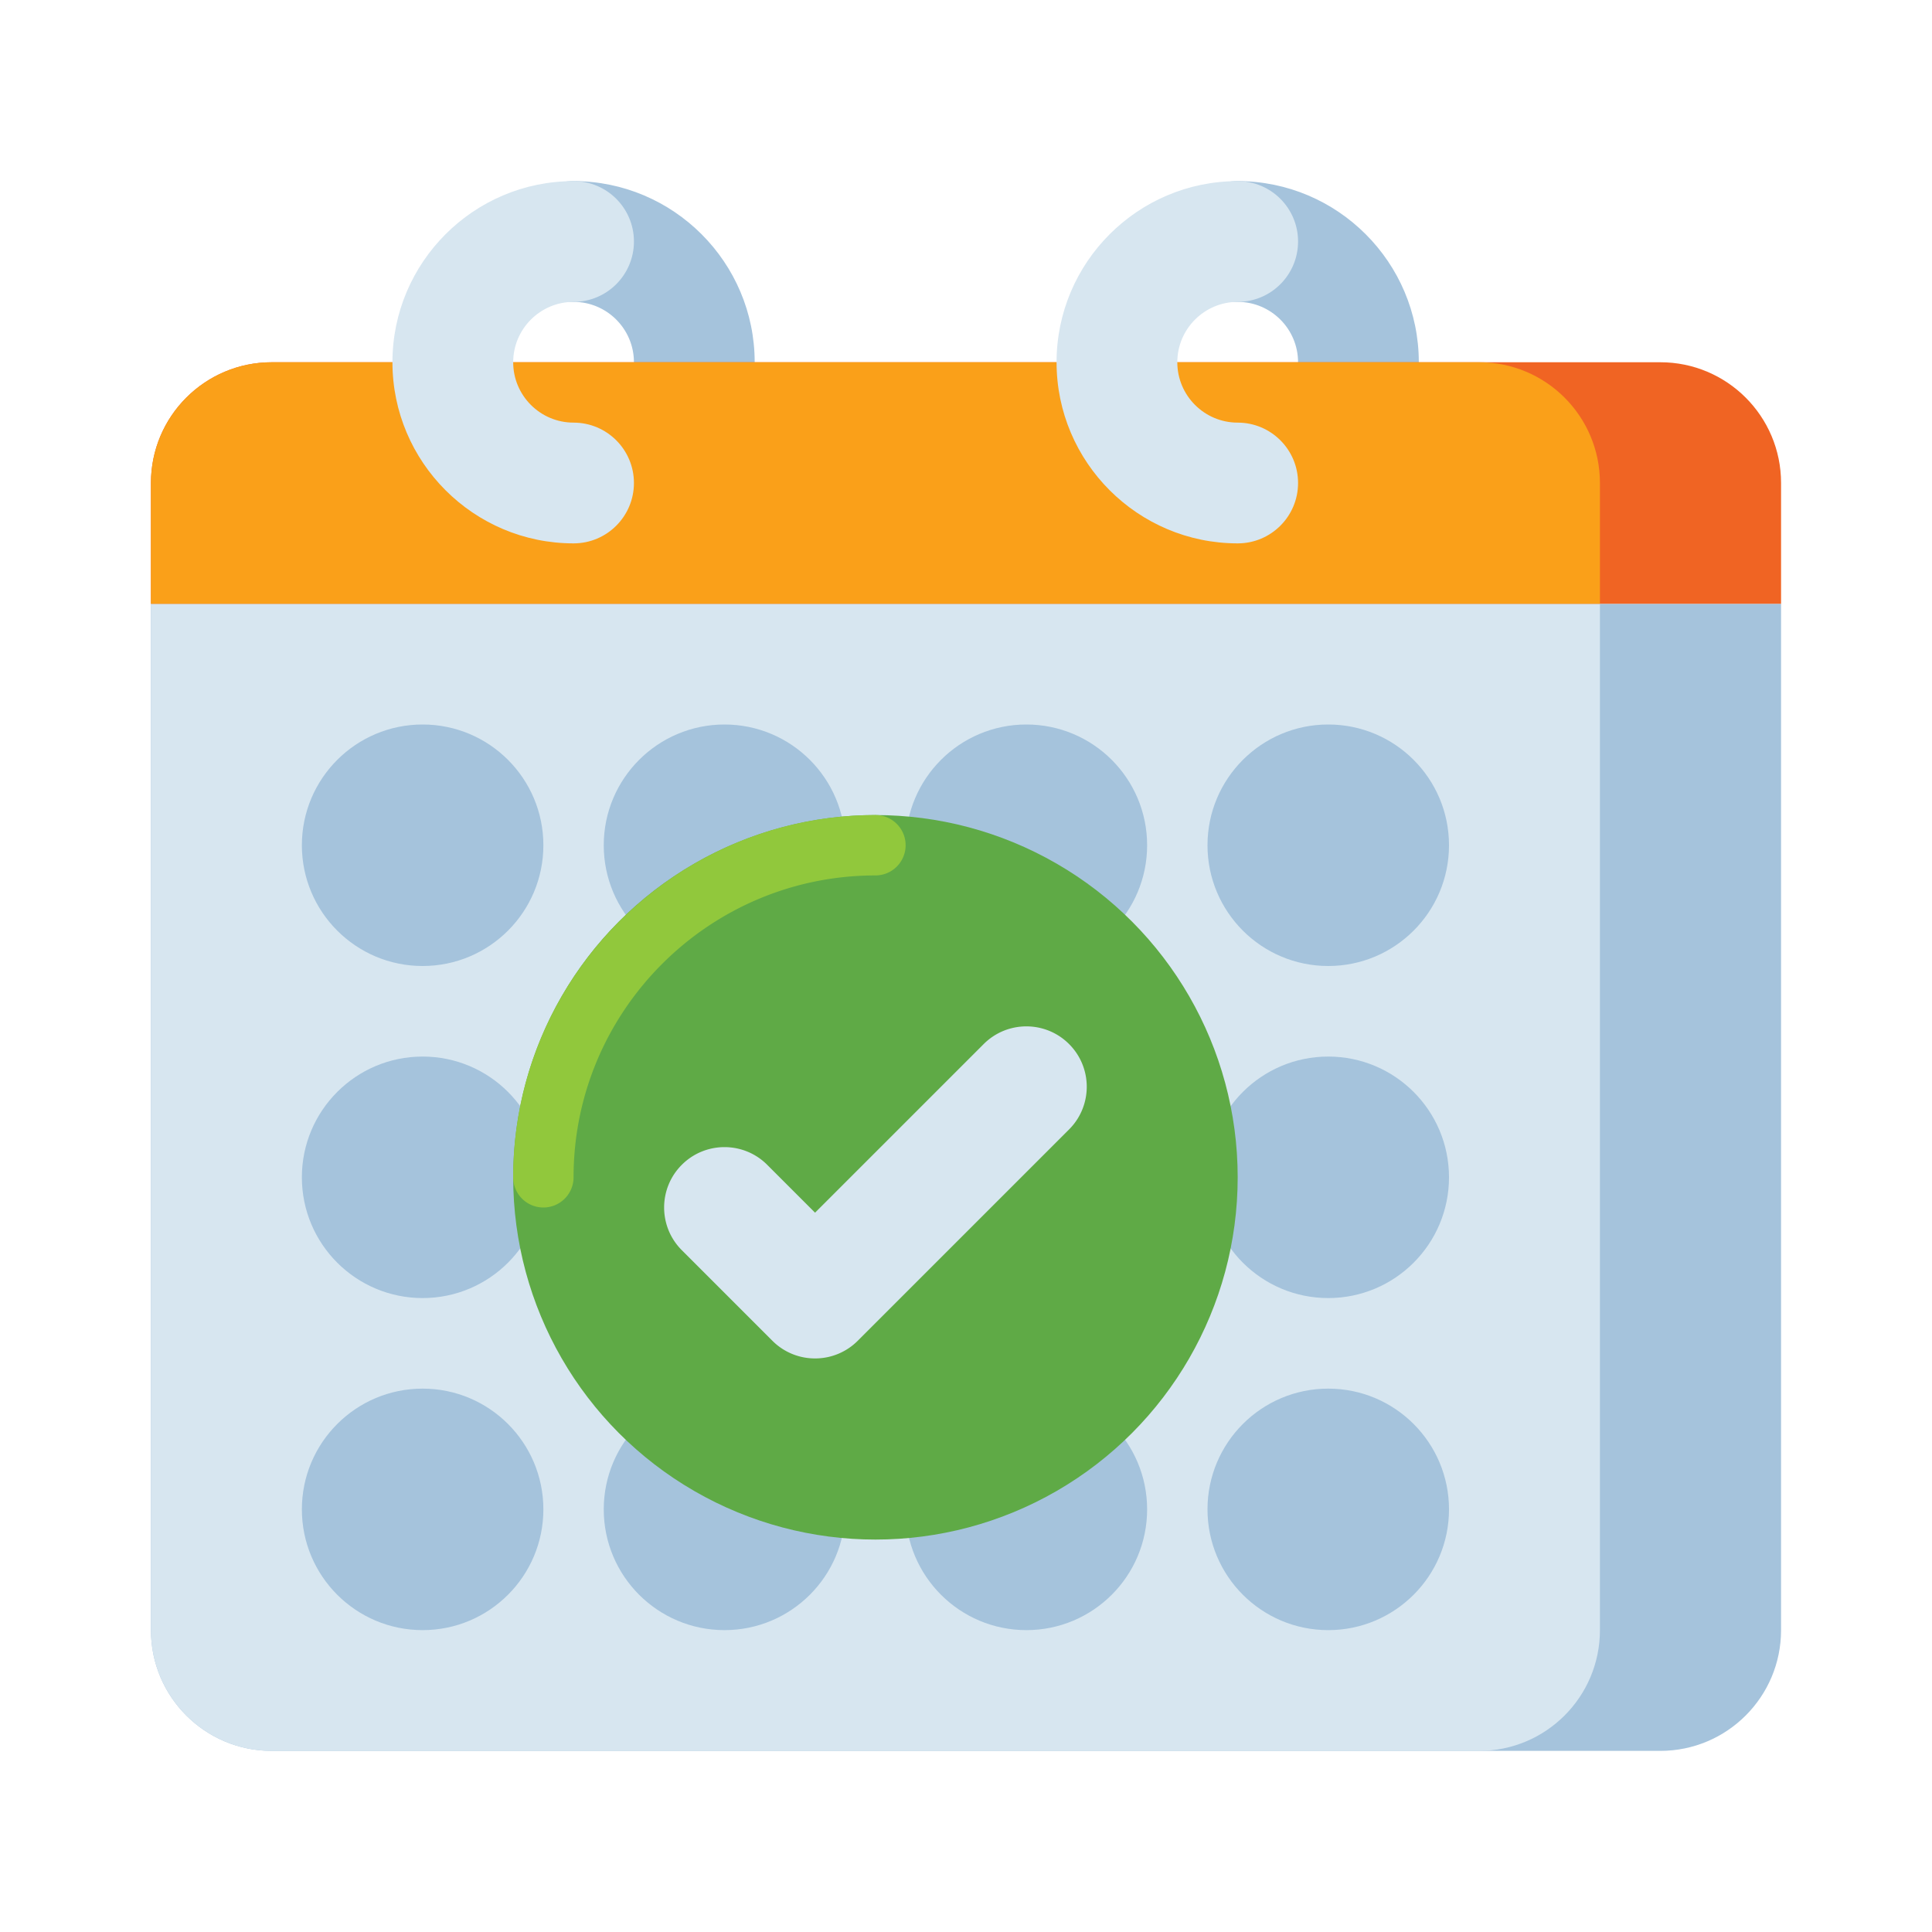
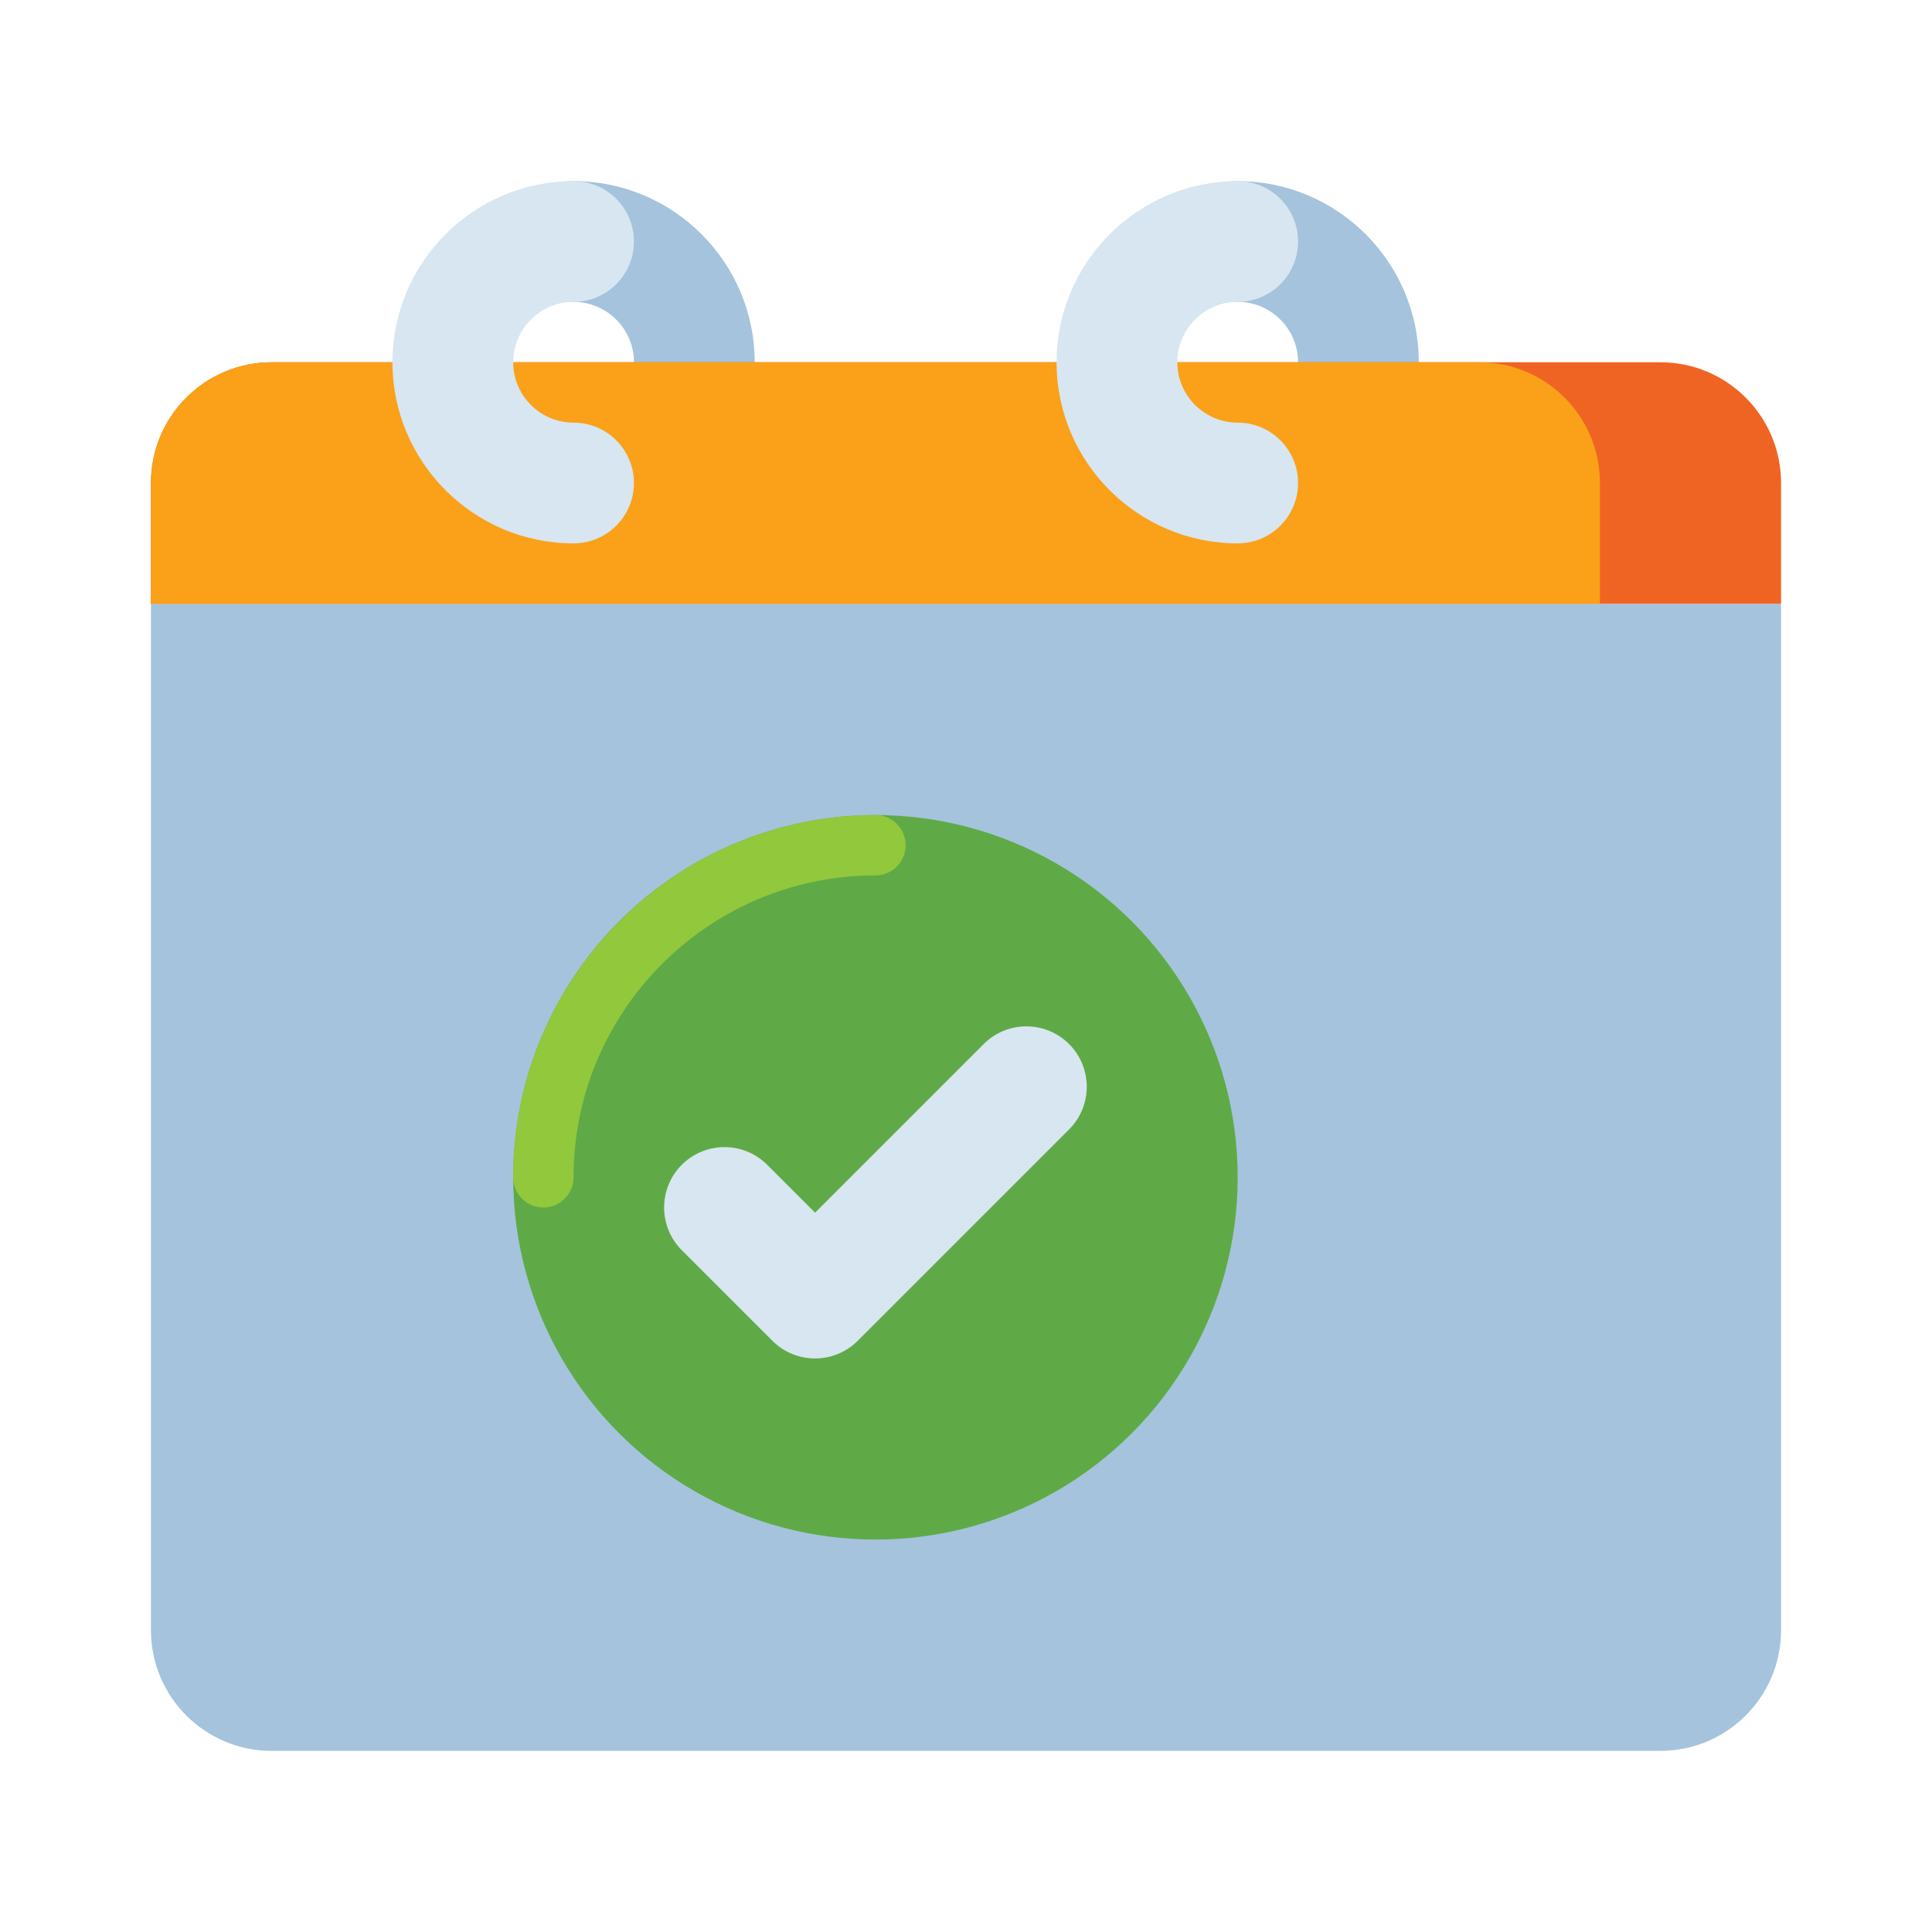
<svg xmlns="http://www.w3.org/2000/svg" version="1.1" width="512" height="512" x="0" y="0" viewBox="0 0 512 512" style="enable-background:new 0 0 512 512" xml:space="preserve">
  <g>
    <path fill="#a5c3dc" d="M328 144c-8.837 0-16-7.164-16-16s7.163-16 16-16c8.822 0 16-7.178 16-16s-7.178-16-16-16c-8.837 0-16-7.164-16-16s7.163-16 16-16c26.468 0 48 21.533 48 48s-21.532 48-48 48zM152 144c-8.837 0-16-7.164-16-16s7.163-16 16-16c8.822 0 16-7.178 16-16s-7.178-16-16-16c-8.837 0-16-7.164-16-16s7.163-16 16-16c26.468 0 48 21.533 48 48s-21.532 48-48 48zM440 464H72c-17.673 0-32-14.327-32-32V160h432v272c0 17.673-14.327 32-32 32z" opacity="1" data-original="#a5c3dc" />
-     <path fill="#d7e6f0" d="M392 464H72c-17.673 0-32-14.327-32-32V160h384v272c0 17.673-14.327 32-32 32z" opacity="1" data-original="#d7e6f0" />
    <path fill="#f06423" d="M440 96H72c-17.673 0-32 14.327-32 32v32h432v-32c0-17.673-14.327-32-32-32z" opacity="1" data-original="#f06423" />
    <path fill="#faa019" d="M392 96H72c-17.673 0-32 14.327-32 32v32h384v-32c0-17.673-14.327-32-32-32z" opacity="1" data-original="#faa019" />
    <path fill="#d7e6f0" d="M152 144c-26.468 0-48-21.533-48-48s21.532-48 48-48c8.837 0 16 7.164 16 16s-7.163 16-16 16c-8.822 0-16 7.178-16 16s7.178 16 16 16c8.837 0 16 7.164 16 16s-7.163 16-16 16zM328 144c-26.468 0-48-21.533-48-48s21.532-48 48-48c8.837 0 16 7.164 16 16s-7.163 16-16 16c-8.822 0-16 7.178-16 16s7.178 16 16 16c8.837 0 16 7.164 16 16s-7.163 16-16 16z" opacity="1" data-original="#d7e6f0" />
    <circle cx="112" cy="224" r="32" fill="#a5c3dc" opacity="1" data-original="#a5c3dc" />
    <circle cx="192" cy="224" r="32" fill="#a5c3dc" opacity="1" data-original="#a5c3dc" />
    <circle cx="272" cy="224" r="32" fill="#a5c3dc" opacity="1" data-original="#a5c3dc" />
    <circle cx="352" cy="224" r="32" fill="#a5c3dc" opacity="1" data-original="#a5c3dc" />
    <circle cx="112" cy="312" r="32" fill="#a5c3dc" opacity="1" data-original="#a5c3dc" />
    <circle cx="192" cy="312" r="32" fill="#a5c3dc" opacity="1" data-original="#a5c3dc" />
    <circle cx="272" cy="312" r="32" fill="#a5c3dc" opacity="1" data-original="#a5c3dc" />
-     <circle cx="352" cy="312" r="32" fill="#a5c3dc" opacity="1" data-original="#a5c3dc" />
    <circle cx="112" cy="400" r="32" fill="#a5c3dc" opacity="1" data-original="#a5c3dc" />
    <circle cx="192" cy="400" r="32" fill="#a5c3dc" opacity="1" data-original="#a5c3dc" />
    <circle cx="272" cy="400" r="32" fill="#a5c3dc" opacity="1" data-original="#a5c3dc" />
    <circle cx="352" cy="400" r="32" fill="#a5c3dc" opacity="1" data-original="#a5c3dc" />
    <circle cx="232" cy="312" r="96" fill="#5faa46" opacity="1" data-original="#5faa46" />
    <path fill="#91c83c" d="M144 320a8 8 0 0 1-8-8c0-52.935 43.065-96 96-96a8 8 0 0 1 0 16c-44.112 0-80 35.888-80 80a8 8 0 0 1-8 8z" opacity="1" data-original="#91c83c" />
    <path fill="#d7e6f0" d="M216 360a15.945 15.945 0 0 1-11.313-4.687l-24-24c-6.249-6.248-6.249-16.379 0-22.627 6.248-6.249 16.379-6.249 22.627 0L216 321.373l44.687-44.686c6.248-6.249 16.379-6.249 22.627 0 6.249 6.248 6.249 16.379 0 22.627l-56 56A15.952 15.952 0 0 1 216 360z" opacity="1" data-original="#d7e6f0" />
  </g>
</svg>